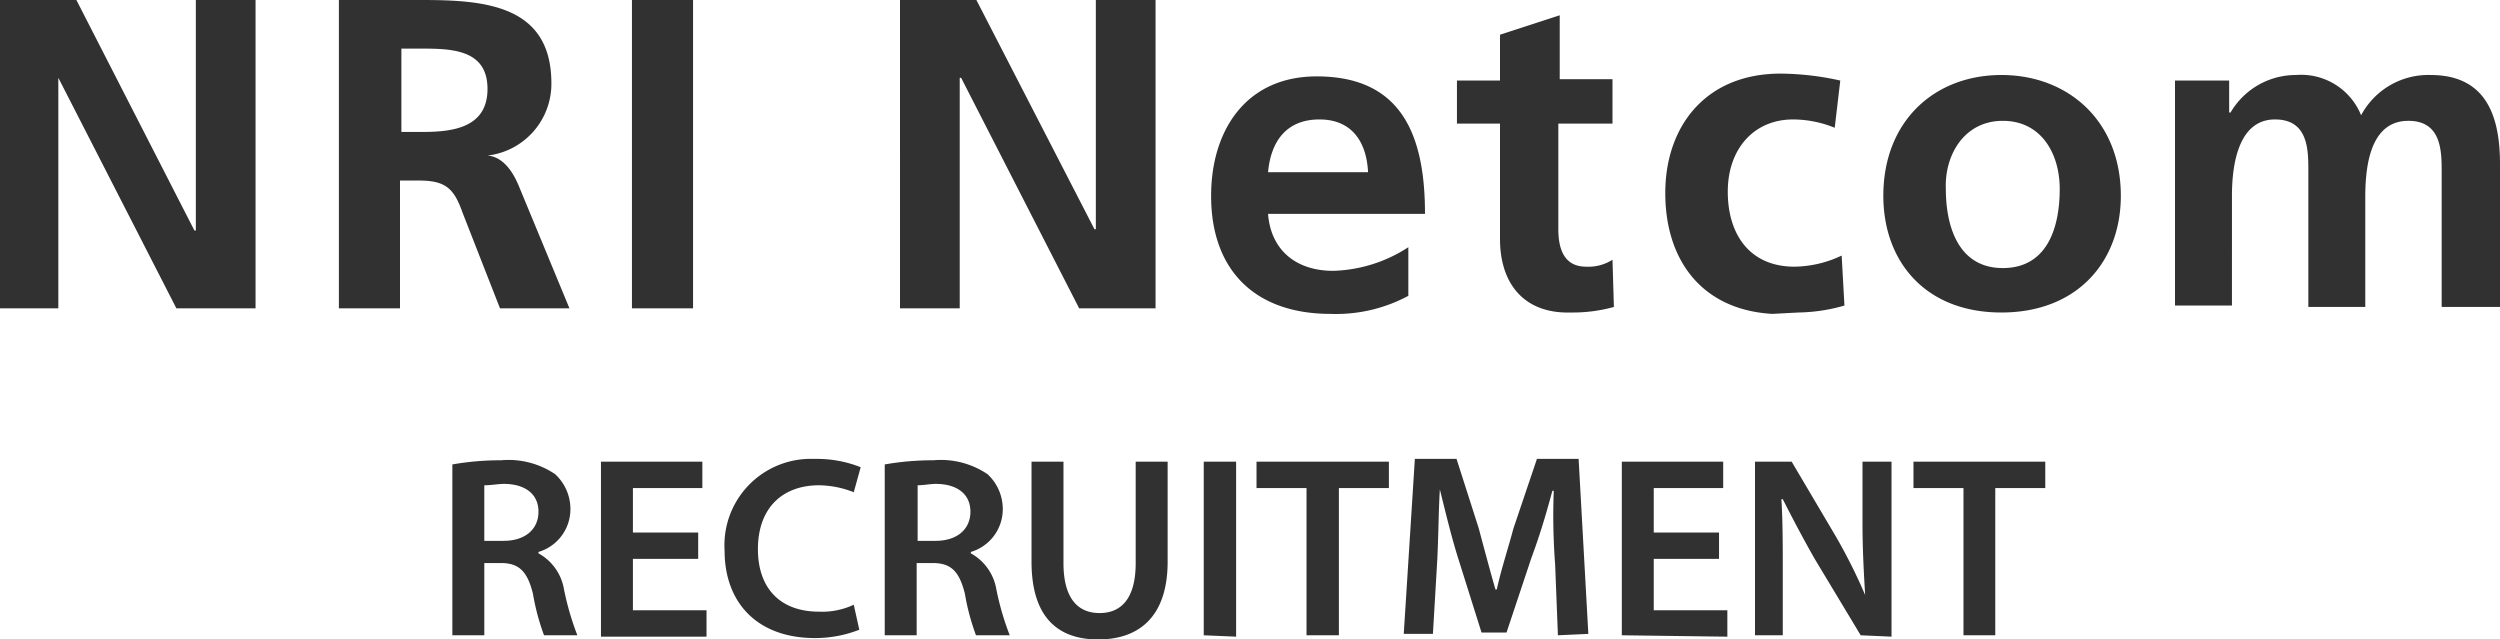
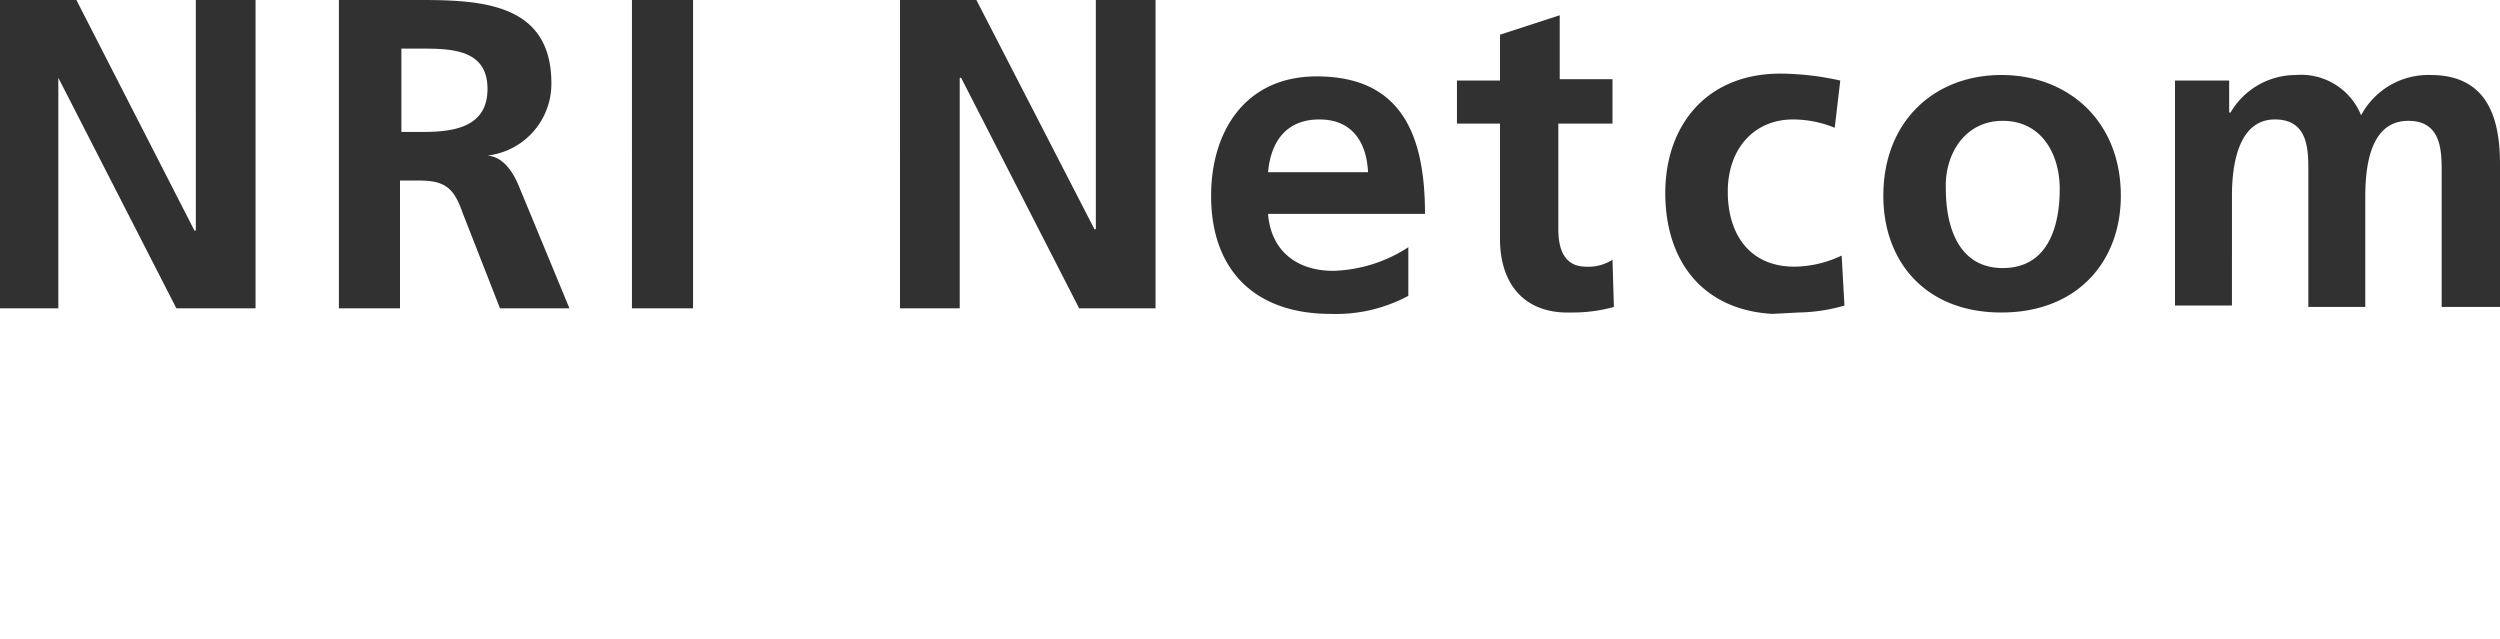
<svg xmlns="http://www.w3.org/2000/svg" viewBox="0 0 180 46.04">
  <defs>
    <style>.cls-1{fill:#313131}</style>
  </defs>
  <g id="レイヤー_2" data-name="レイヤー 2">
    <g id="レイヤー_1-2" data-name="レイヤー 1">
      <g id="グループ_1196" data-name="グループ 1196">
        <path id="合体_4" data-name="合体 4" class="cls-1" d="M127.6 22.6c-5.1-.3-7.7-3.9-7.7-8.7s2.9-8.6 8.3-8.6a20.24 20.24 0 014.3.5l-.4 3.4a8 8 0 00-3-.6c-2.8 0-4.7 2.1-4.7 5.2s1.6 5.4 4.8 5.4a8.08 8.08 0 003.4-.8l.2 3.6a12.57 12.57 0 01-3.3.5zM108 17.2V8.9h-3.1V5.8h3.1V2.5l4.3-1.4v4.6h3.8v3.2h-3.9v7.6c0 1.4.4 2.7 2 2.7a3.2 3.2 0 001.9-.5l.1 3.4a11 11 0 01-3.1.4c-3.3.1-5.1-2-5.1-5.3zm-20.8-3.1c0-4.7 2.5-8.6 7.6-8.6 6.1 0 7.8 4.2 7.8 9.9H91.3c.2 2.6 2 4.1 4.7 4.1a10.43 10.43 0 005.4-1.7v3.5a11 11 0 01-5.6 1.3c-5.4 0-8.6-3.1-8.6-8.5zm4.1-1.7h7.2c-.1-2.1-1.1-3.8-3.5-3.8s-3.5 1.6-3.7 3.8zm44.3 1.7c0-5.4 3.7-8.7 8.5-8.7s8.6 3.3 8.6 8.7c0 4.7-3.1 8.4-8.6 8.4s-8.5-3.7-8.5-8.4zm4.5-.5c0 2.7.9 5.7 4.1 5.7s4.1-2.9 4.1-5.7c0-2.5-1.3-4.9-4.1-4.9s-4.2 2.5-4.1 4.9zm-62.4 8.6L69.2 5.6h-.1v16.6h-4.3V0h5.5l8.5 16.5h.1V0h4.3v22.2zm-32.2 0V0h4.4v22.2zm-9.5 0l-2.7-6.9c-.6-1.7-1.2-2.3-3.1-2.3h-1.4v9.2h-4.4V0h5.9c4.5 0 9.4.3 9.4 6a5.2 5.2 0 01-4.6 5.2c1.2.1 1.9 1.3 2.3 2.3l3.6 8.7h-5zM28.9 9.5h1.5c2.2 0 4.7-.3 4.7-3.1s-2.5-2.9-4.7-2.9h-1.5zM12.7 22.2L4.2 5.6v16.6H0V0h5.5L14 16.6h.1V0h4.3v22.2zm163.1 0v-9.8c0-1.5 0-3.7-2.4-3.7-2.8 0-3.1 3.4-3.1 5.5v7.9h-4.1v-9.8c0-1.5 0-3.7-2.4-3.7-2.7 0-3.1 3.4-3.1 5.5V22h-4.1V5.8h3.9v2.3h.1a5.45 5.45 0 014.7-2.7 4.66 4.66 0 014.7 2.9 5.48 5.48 0 015-2.9c3.9 0 5 2.8 5 6.4v10.3h-4.2z" />
      </g>
      <g id="グループ_1196-2" data-name="グループ 1196">
-         <path id="合体_4-2" data-name="合体 4" class="cls-1" d="M74.27 40.44v-7.2h2.3v7.3c0 2.5 1 3.6 2.6 3.6s2.6-1.1 2.6-3.6v-7.3h2.3v7.2c0 3.9-2 5.6-5 5.6s-4.8-1.7-4.8-5.6zm-22.1-.8a6.22 6.22 0 016-6.6h.7a8.53 8.53 0 013.1.6l-.5 1.8a7 7 0 00-2.5-.5c-2.6 0-4.4 1.6-4.4 4.6 0 2.8 1.59 4.5 4.4 4.5a5.34 5.34 0 002.5-.5l.4 1.8a8.66 8.66 0 01-3.2.6c-4.1 0-6.5-2.5-6.5-6.3zm89.2 6.1v-10.6h-3.6v-1.9h9.49v1.9h-3.6v10.6zm-7.4 0l-3.31-5.5c-.8-1.4-1.59-2.9-2.3-4.3h-.1c.1 1.6.1 3.3.1 5.3v4.5h-2v-12.5H129l3.19 5.4a39.16 39.16 0 012.1 4.2c-.1-1.7-.19-3.3-.19-5.2v-4.4h2.09v12.6zm-17.2 0v-12.5h7.3v1.9h-5v3.2h4.7v1.9h-4.7v3.7h5.3v1.9zm-4.6 0l-.2-5.1a46.43 46.43 0 01-.1-5.3h-.1c-.4 1.5-.9 3.2-1.5 4.8l-1.8 5.4h-1.8l-1.7-5.4c-.5-1.6-.9-3.3-1.3-4.9-.1 1.6-.1 3.6-.2 5.3l-.3 5.1h-2.1l.8-12.6h3l1.6 5c.4 1.5.8 3 1.2 4.4h.1c.3-1.4.8-2.9 1.2-4.4l1.69-5h3l.7 12.6zm-18.1 0v-10.6h-3.6v-1.9H100v1.9h-3.6v10.6zm-7.4 0v-12.5H89v12.6zm-16.4 0a16.66 16.66 0 01-.8-3c-.4-1.6-1-2.2-2.3-2.2H66v5.2h-2.3v-12.3a19.83 19.83 0 013.5-.3 6 6 0 013.9 1 3.41 3.41 0 011.1 2.5 3.21 3.21 0 01-2.3 3.1v.1a3.65 3.65 0 011.8 2.4 20.14 20.14 0 001 3.5zm-4.2-10.8v4h1.3c1.5 0 2.5-.8 2.5-2.1s-1-2-2.5-2c-.37 0-.9.1-1.3.1zm-22.8 10.8v-12.5h7.3v1.9h-5v3.2h4.7v1.9h-4.7v3.7h5.3v1.9h-7.6zm-4.1 0a16.66 16.66 0 01-.8-3c-.4-1.6-1-2.2-2.3-2.2h-1.2v5.2h-2.3v-12.3a19.83 19.83 0 013.5-.3 6 6 0 013.9 1 3.41 3.41 0 011.1 2.5 3.21 3.21 0 01-2.3 3.1v.1a3.65 3.65 0 011.8 2.4 20.14 20.14 0 001 3.5zm-4.3-10.8v4h1.4c1.5 0 2.5-.8 2.5-2.1s-1-2-2.5-2c-.4 0-.9.1-1.4.1z" />
-       </g>
+         </g>
    </g>
  </g>
</svg>